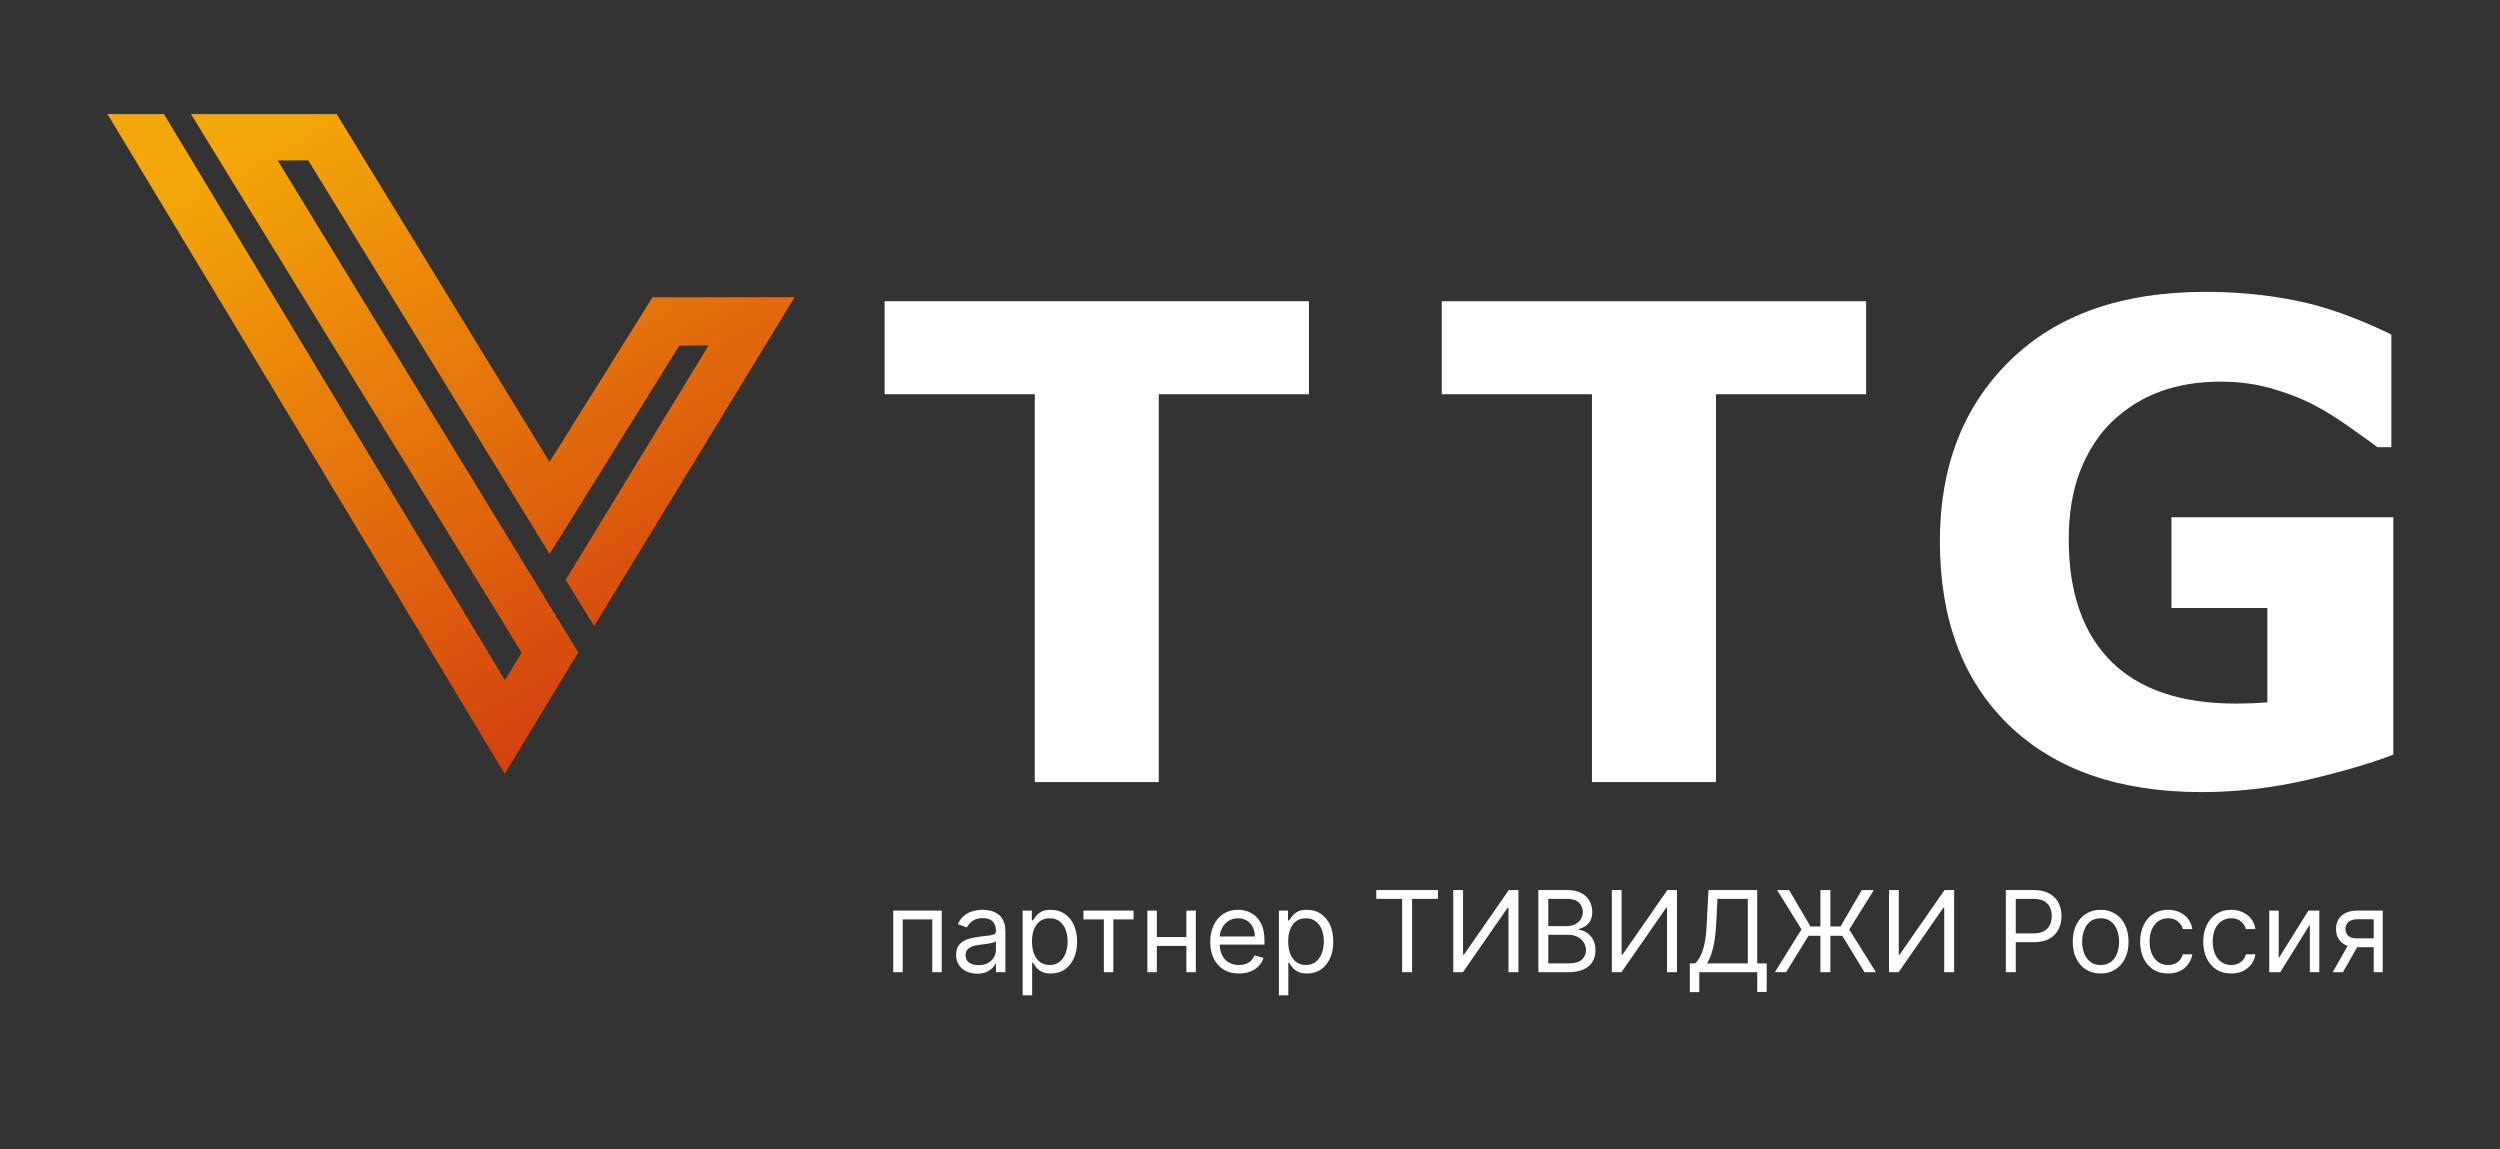
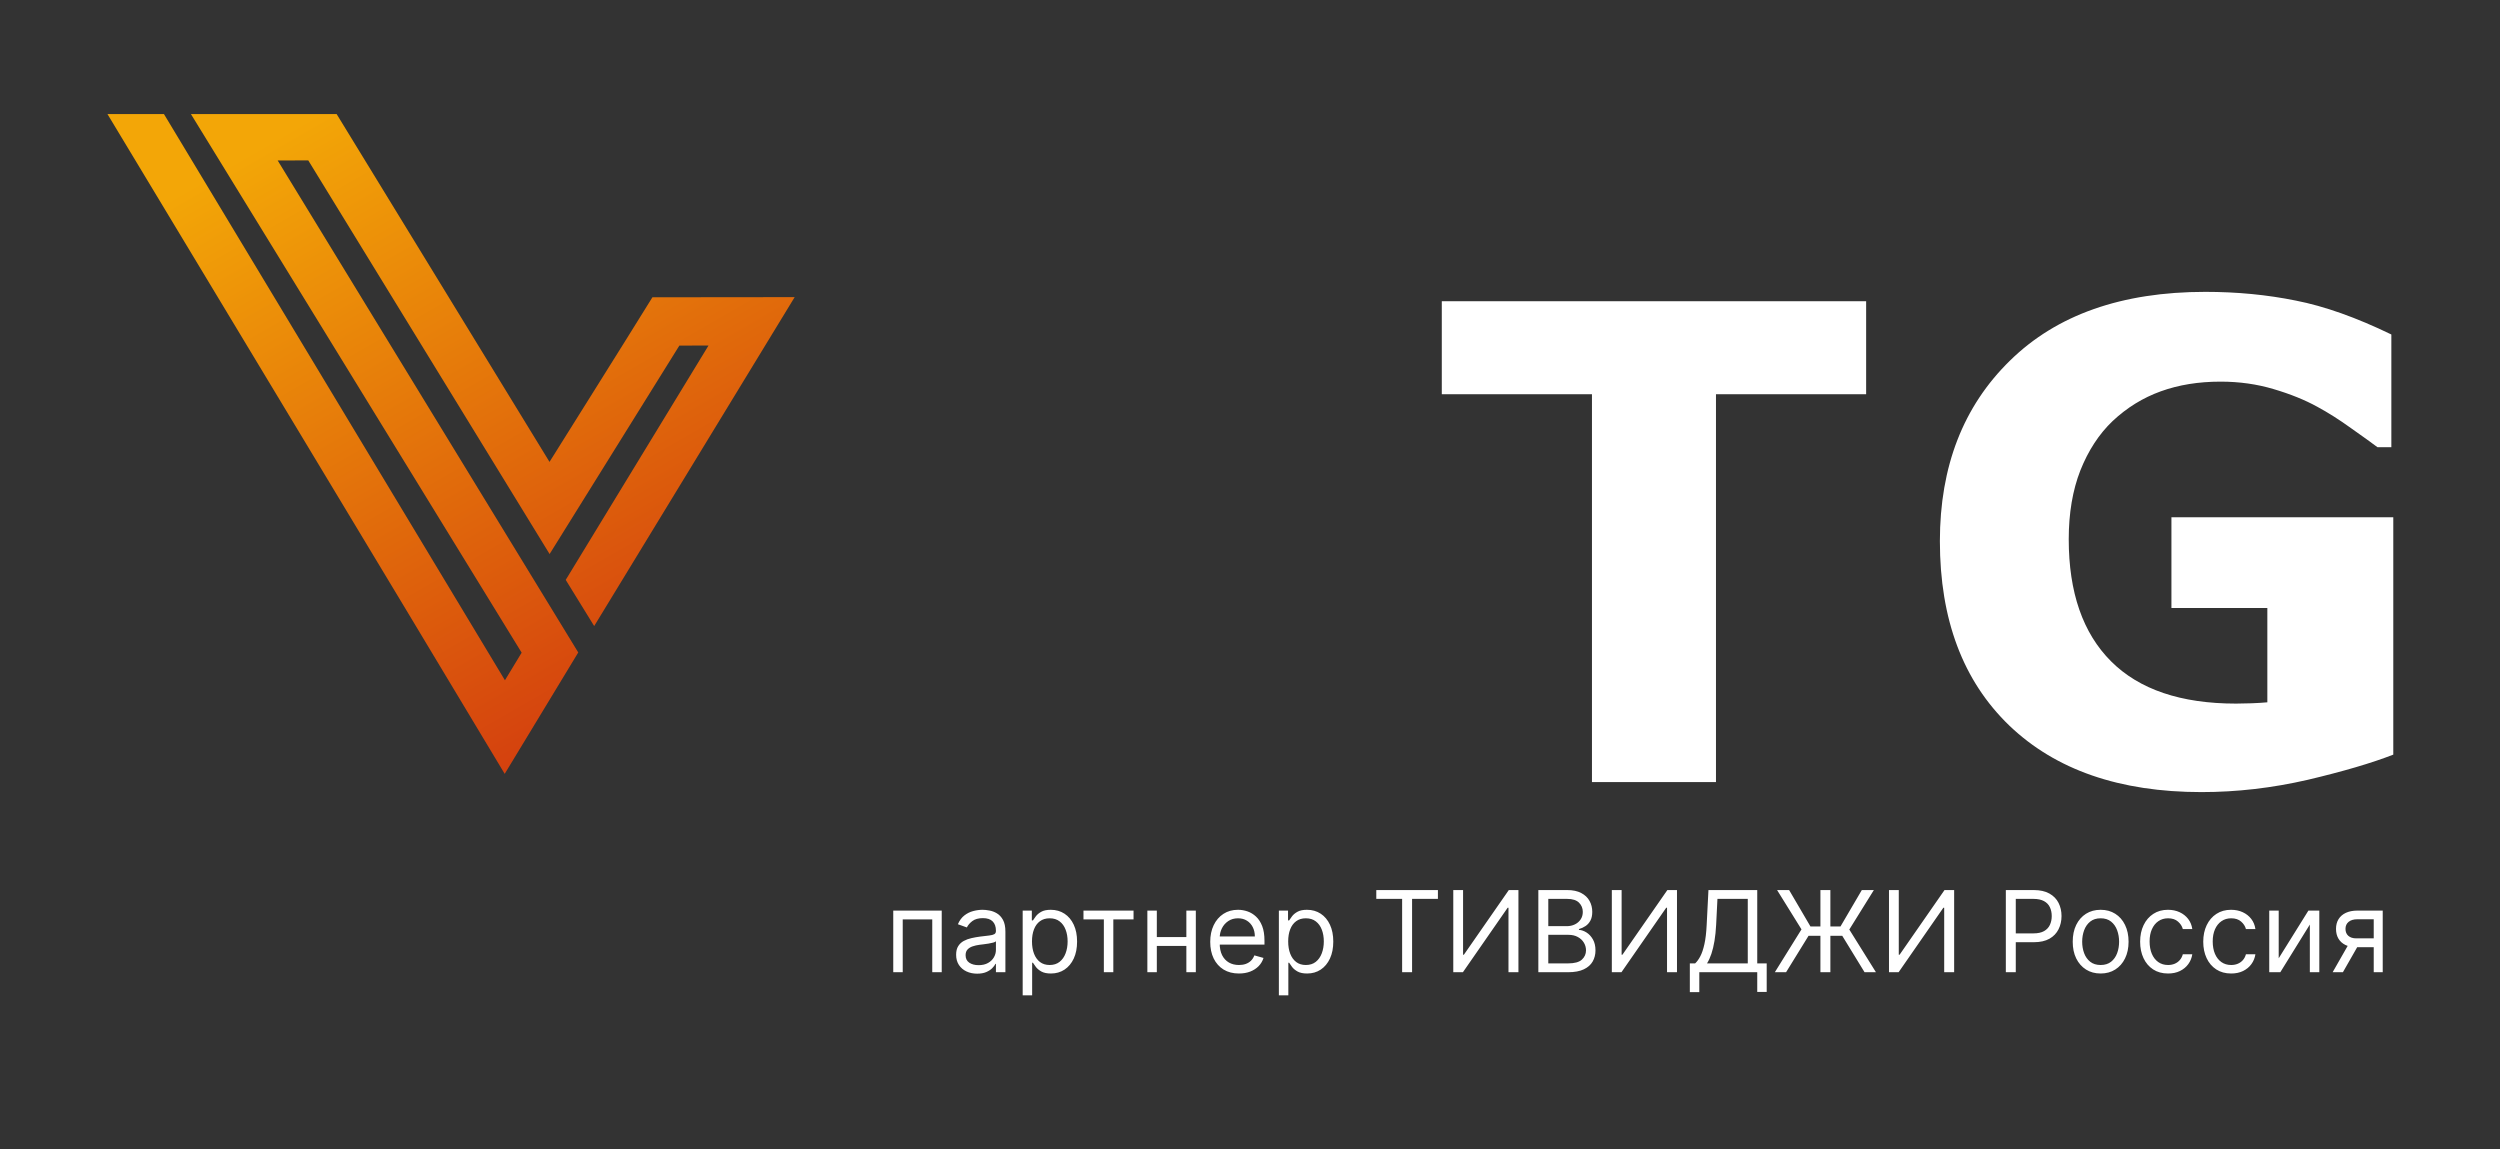
<svg xmlns="http://www.w3.org/2000/svg" width="1512" height="695" viewBox="0 0 1512 695" fill="none">
  <rect x="0" y="0" width="1512" height="695" fill="#333333" stroke="none" />
  <path d="M540.241 588V550.728H569.554V588H563.828V556.066H545.968V588H540.241ZM590.981 588.874C588.619 588.874 586.475 588.429 584.55 587.539C582.625 586.633 581.097 585.331 579.964 583.632C578.832 581.917 578.266 579.847 578.266 577.42C578.266 575.285 578.686 573.554 579.527 572.227C580.369 570.885 581.493 569.833 582.9 569.073C584.308 568.312 585.861 567.746 587.559 567.374C589.274 566.986 590.997 566.679 592.728 566.452C594.993 566.161 596.829 565.943 598.236 565.797C599.66 565.635 600.695 565.368 601.342 564.996C602.005 564.624 602.337 563.977 602.337 563.055V562.861C602.337 560.467 601.682 558.606 600.372 557.28C599.077 555.953 597.112 555.29 594.475 555.29C591.741 555.29 589.598 555.888 588.045 557.086C586.492 558.283 585.4 559.561 584.769 560.92L579.333 558.978C580.304 556.714 581.598 554.95 583.216 553.688C584.85 552.41 586.629 551.521 588.554 551.019C590.495 550.502 592.404 550.243 594.281 550.243C595.478 550.243 596.853 550.388 598.406 550.679C599.975 550.954 601.488 551.529 602.944 552.402C604.416 553.276 605.637 554.594 606.608 556.358C607.578 558.121 608.064 560.483 608.064 563.443V588H602.337V582.953H602.046C601.658 583.762 601.011 584.627 600.105 585.549C599.199 586.471 597.994 587.256 596.489 587.903C594.985 588.55 593.149 588.874 590.981 588.874ZM591.854 583.729C594.119 583.729 596.028 583.284 597.581 582.395C599.15 581.505 600.331 580.356 601.124 578.949C601.933 577.542 602.337 576.061 602.337 574.508V569.267C602.094 569.558 601.561 569.825 600.736 570.068C599.927 570.294 598.988 570.496 597.921 570.674C596.869 570.836 595.842 570.982 594.839 571.111C593.852 571.224 593.051 571.321 592.437 571.402C590.948 571.596 589.557 571.912 588.263 572.349C586.985 572.769 585.95 573.408 585.157 574.266C584.381 575.107 583.992 576.255 583.992 577.711C583.992 579.701 584.728 581.206 586.2 582.225C587.689 583.228 589.573 583.729 591.854 583.729ZM618.516 601.977V550.728H624.049V556.649H624.728C625.149 556.002 625.731 555.177 626.475 554.174C627.236 553.155 628.319 552.249 629.727 551.456C631.15 550.647 633.076 550.243 635.502 550.243C638.64 550.243 641.407 551.027 643.801 552.596C646.195 554.166 648.064 556.39 649.406 559.27C650.749 562.149 651.42 565.546 651.42 569.461C651.42 573.408 650.749 576.83 649.406 579.725C648.064 582.605 646.203 584.837 643.825 586.423C641.447 587.992 638.705 588.776 635.599 588.776C633.205 588.776 631.288 588.38 629.848 587.587C628.408 586.779 627.3 585.865 626.524 584.845C625.747 583.81 625.149 582.953 624.728 582.273H624.243V601.977H618.516ZM624.146 569.364C624.146 572.179 624.558 574.662 625.383 576.814C626.208 578.949 627.414 580.623 628.999 581.837C630.584 583.034 632.526 583.632 634.823 583.632C637.217 583.632 639.215 583.001 640.816 581.739C642.434 580.461 643.647 578.747 644.456 576.595C645.281 574.427 645.694 572.017 645.694 569.364C645.694 566.743 645.289 564.381 644.48 562.278C643.688 560.159 642.483 558.485 640.865 557.255C639.263 556.01 637.249 555.387 634.823 555.387C632.493 555.387 630.536 555.977 628.95 557.158C627.365 558.323 626.168 559.957 625.359 562.06C624.55 564.147 624.146 566.582 624.146 569.364ZM655.285 556.066V550.728H685.568V556.066H673.338V588H667.612V556.066H655.285ZM718.867 566.743V572.082H698.289V566.743H718.867ZM699.648 550.728V588H693.922V550.728H699.648ZM723.234 550.728V588H717.508V550.728H723.234ZM749.32 588.776C745.729 588.776 742.631 587.984 740.026 586.398C737.438 584.797 735.44 582.565 734.033 579.701C732.641 576.822 731.946 573.473 731.946 569.655C731.946 565.837 732.641 562.473 734.033 559.561C735.44 556.633 737.397 554.352 739.905 552.718C742.429 551.068 745.373 550.243 748.738 550.243C750.679 550.243 752.596 550.566 754.489 551.213C756.381 551.86 758.104 552.912 759.657 554.368C761.21 555.808 762.448 557.717 763.37 560.095C764.292 562.473 764.753 565.401 764.753 568.879V571.305H736.022V566.355H758.929C758.929 564.252 758.509 562.376 757.667 560.725C756.842 559.075 755.661 557.773 754.125 556.819C752.604 555.864 750.808 555.387 748.738 555.387C746.457 555.387 744.483 555.953 742.817 557.086C741.167 558.202 739.897 559.658 739.007 561.453C738.117 563.249 737.673 565.174 737.673 567.229V570.529C737.673 573.344 738.158 575.73 739.128 577.687C740.115 579.628 741.482 581.109 743.229 582.128C744.976 583.131 747.007 583.632 749.32 583.632C750.824 583.632 752.183 583.422 753.397 583.001C754.626 582.565 755.686 581.917 756.575 581.06C757.465 580.186 758.153 579.103 758.638 577.808L764.171 579.361C763.588 581.238 762.609 582.888 761.234 584.312C759.859 585.719 758.161 586.819 756.139 587.612C754.117 588.388 751.844 588.776 749.32 588.776ZM773.464 601.977V550.728H778.997V556.649H779.676C780.097 556.002 780.679 555.177 781.423 554.174C782.184 553.155 783.268 552.249 784.675 551.456C786.099 550.647 788.024 550.243 790.45 550.243C793.589 550.243 796.355 551.027 798.749 552.596C801.143 554.166 803.012 556.39 804.354 559.27C805.697 562.149 806.368 565.546 806.368 569.461C806.368 573.408 805.697 576.83 804.354 579.725C803.012 582.605 801.151 584.837 798.773 586.423C796.395 587.992 793.653 588.776 790.547 588.776C788.153 588.776 786.236 588.38 784.796 587.587C783.357 586.779 782.248 585.865 781.472 584.845C780.695 583.81 780.097 582.953 779.676 582.273H779.191V601.977H773.464ZM779.094 569.364C779.094 572.179 779.506 574.662 780.331 576.814C781.156 578.949 782.362 580.623 783.947 581.837C785.532 583.034 787.474 583.632 789.771 583.632C792.165 583.632 794.163 583.001 795.764 581.739C797.382 580.461 798.595 578.747 799.404 576.595C800.229 574.427 800.642 572.017 800.642 569.364C800.642 566.743 800.237 564.381 799.429 562.278C798.636 560.159 797.431 558.485 795.813 557.255C794.211 556.01 792.197 555.387 789.771 555.387C787.441 555.387 785.484 555.977 783.899 557.158C782.313 558.323 781.116 559.957 780.307 562.06C779.498 564.147 779.094 566.582 779.094 569.364ZM832.381 543.642V538.304H869.653V543.642H854.026V588H848.008V543.642H832.381ZM878.941 538.304H884.862V577.42H885.347L912.524 538.304H918.348V588H912.33V548.981H911.845L884.765 588H878.941V538.304ZM930.39 588V538.304H947.764C951.226 538.304 954.081 538.903 956.33 540.1C958.579 541.281 960.253 542.874 961.353 544.88C962.453 546.87 963.003 549.078 963.003 551.505C963.003 553.64 962.623 555.403 961.863 556.794C961.118 558.186 960.132 559.286 958.902 560.095C957.689 560.903 956.37 561.502 954.947 561.89V562.376C956.467 562.473 957.996 563.006 959.533 563.977C961.07 564.948 962.356 566.339 963.391 568.151C964.427 569.963 964.944 572.179 964.944 574.8C964.944 577.291 964.378 579.531 963.246 581.521C962.113 583.511 960.326 585.088 957.883 586.253C955.44 587.418 952.261 588 948.347 588H930.39ZM936.408 582.662H948.347C952.278 582.662 955.068 581.901 956.718 580.381C958.384 578.844 959.218 576.983 959.218 574.8C959.218 573.117 958.789 571.564 957.932 570.141C957.074 568.701 955.853 567.552 954.267 566.695C952.682 565.821 950.806 565.384 948.638 565.384H936.408V582.662ZM936.408 560.143H947.57C949.382 560.143 951.016 559.787 952.472 559.075C953.944 558.364 955.109 557.361 955.966 556.066C956.84 554.772 957.276 553.252 957.276 551.505C957.276 549.321 956.516 547.468 954.995 545.948C953.475 544.411 951.064 543.642 947.764 543.642H936.408V560.143ZM974.833 538.304H980.753V577.42H981.239L1008.42 538.304H1014.24V588H1008.22V548.981H1007.74L980.656 588H974.833V538.304ZM1022.01 600.036V582.662H1025.21C1026.31 581.659 1027.35 580.243 1028.32 578.415C1029.31 576.571 1030.14 574.112 1030.82 571.038C1031.51 567.949 1031.98 564.026 1032.2 559.27L1033.27 538.304H1062.78V582.662H1068.5V599.939H1062.78V588H1027.74V600.036H1022.01ZM1032.4 582.662H1057.05V543.642H1038.71L1037.93 559.27C1037.74 562.893 1037.4 566.177 1036.91 569.121C1036.42 572.049 1035.8 574.646 1035.04 576.911C1034.28 579.159 1033.4 581.076 1032.4 582.662ZM1107.01 538.304V588H1100.99V538.304H1107.01ZM1073.42 588L1089.54 562.084L1074.78 538.304H1082.06L1094.97 560.337H1113.12L1126.03 538.304H1133.31L1118.46 562.181L1134.57 588H1127.68L1114.19 565.967H1093.81L1080.22 588H1073.42ZM1142.46 538.304H1148.38V577.42H1148.87L1176.04 538.304H1181.87V588H1175.85V548.981H1175.36L1148.28 588H1142.46V538.304ZM1213.13 588V538.304H1229.92C1233.82 538.304 1237 539.008 1239.48 540.415C1241.97 541.806 1243.81 543.691 1245.01 546.069C1246.21 548.447 1246.81 551.1 1246.81 554.028C1246.81 556.956 1246.21 559.617 1245.01 562.012C1243.83 564.406 1242 566.315 1239.53 567.738C1237.05 569.146 1233.88 569.849 1230.02 569.849H1217.98V564.511H1229.82C1232.49 564.511 1234.63 564.05 1236.25 563.128C1237.87 562.206 1239.04 560.96 1239.77 559.391C1240.51 557.805 1240.89 556.018 1240.89 554.028C1240.89 552.038 1240.51 550.259 1239.77 548.69C1239.04 547.121 1237.86 545.891 1236.23 545.001C1234.59 544.095 1232.43 543.642 1229.72 543.642H1219.14V588H1213.13ZM1270.47 588.776C1267.1 588.776 1264.15 587.976 1261.61 586.374C1259.09 584.773 1257.11 582.532 1255.69 579.653C1254.28 576.773 1253.58 573.408 1253.58 569.558C1253.58 565.676 1254.28 562.287 1255.69 559.391C1257.11 556.495 1259.09 554.247 1261.61 552.645C1264.15 551.043 1267.1 550.243 1270.47 550.243C1273.83 550.243 1276.78 551.043 1279.3 552.645C1281.84 554.247 1283.81 556.495 1285.22 559.391C1286.64 562.287 1287.36 565.676 1287.36 569.558C1287.36 573.408 1286.64 576.773 1285.22 579.653C1283.81 582.532 1281.84 584.773 1279.3 586.374C1276.78 587.976 1273.83 588.776 1270.47 588.776ZM1270.47 583.632C1273.02 583.632 1275.13 582.977 1276.78 581.667C1278.43 580.356 1279.65 578.633 1280.44 576.498C1281.23 574.363 1281.63 572.049 1281.63 569.558C1281.63 567.067 1281.23 564.745 1280.44 562.594C1279.65 560.442 1278.43 558.703 1276.78 557.377C1275.13 556.05 1273.02 555.387 1270.47 555.387C1267.91 555.387 1265.81 556.05 1264.16 557.377C1262.51 558.703 1261.29 560.442 1260.49 562.594C1259.7 564.745 1259.3 567.067 1259.3 569.558C1259.3 572.049 1259.7 574.363 1260.49 576.498C1261.29 578.633 1262.51 580.356 1264.16 581.667C1265.81 582.977 1267.91 583.632 1270.47 583.632ZM1311.24 588.776C1307.74 588.776 1304.74 587.951 1302.21 586.301C1299.69 584.651 1297.75 582.378 1296.39 579.483C1295.03 576.587 1294.35 573.279 1294.35 569.558C1294.35 565.773 1295.05 562.432 1296.44 559.536C1297.84 556.625 1299.8 554.352 1302.31 552.718C1304.83 551.068 1307.78 550.243 1311.14 550.243C1313.76 550.243 1316.12 550.728 1318.23 551.699C1320.33 552.669 1322.05 554.028 1323.4 555.775C1324.74 557.522 1325.57 559.561 1325.9 561.89H1320.17C1319.73 560.192 1318.76 558.687 1317.26 557.377C1315.77 556.05 1313.76 555.387 1311.24 555.387C1309.01 555.387 1307.05 555.969 1305.37 557.134C1303.7 558.283 1302.4 559.909 1301.46 562.012C1300.54 564.098 1300.08 566.549 1300.08 569.364C1300.08 572.244 1300.53 574.751 1301.44 576.886C1302.36 579.022 1303.65 580.68 1305.32 581.861C1307 583.042 1308.97 583.632 1311.24 583.632C1312.73 583.632 1314.08 583.373 1315.29 582.856C1316.5 582.338 1317.53 581.594 1318.37 580.623C1319.21 579.653 1319.81 578.488 1320.17 577.129H1325.9C1325.57 579.329 1324.77 581.311 1323.49 583.074C1322.23 584.821 1320.56 586.212 1318.47 587.248C1316.4 588.267 1313.99 588.776 1311.24 588.776ZM1349.41 588.776C1345.91 588.776 1342.91 587.951 1340.38 586.301C1337.86 584.651 1335.92 582.378 1334.56 579.483C1333.2 576.587 1332.52 573.279 1332.52 569.558C1332.52 565.773 1333.22 562.432 1334.61 559.536C1336.01 556.625 1337.97 554.352 1340.48 552.718C1343 551.068 1345.95 550.243 1349.31 550.243C1351.93 550.243 1354.29 550.728 1356.4 551.699C1358.5 552.669 1360.22 554.028 1361.57 555.775C1362.91 557.522 1363.74 559.561 1364.07 561.89H1358.34C1357.9 560.192 1356.93 558.687 1355.43 557.377C1353.94 556.05 1351.93 555.387 1349.41 555.387C1347.18 555.387 1345.22 555.969 1343.54 557.134C1341.87 558.283 1340.57 559.909 1339.63 562.012C1338.71 564.098 1338.25 566.549 1338.25 569.364C1338.25 572.244 1338.7 574.751 1339.61 576.886C1340.53 579.022 1341.82 580.68 1343.49 581.861C1345.17 583.042 1347.14 583.632 1349.41 583.632C1350.9 583.632 1352.25 583.373 1353.46 582.856C1354.67 582.338 1355.7 581.594 1356.54 580.623C1357.38 579.653 1357.98 578.488 1358.34 577.129H1364.07C1363.74 579.329 1362.94 581.311 1361.66 583.074C1360.4 584.821 1358.73 586.212 1356.64 587.248C1354.57 588.267 1352.16 588.776 1349.41 588.776ZM1378.16 579.556L1396.12 550.728H1402.72V588H1396.99V559.172L1379.13 588H1372.44V550.728H1378.16V579.556ZM1435.63 588V555.969H1425.73C1423.5 555.969 1421.74 556.487 1420.46 557.522C1419.19 558.558 1418.55 559.981 1418.55 561.793C1418.55 563.573 1419.12 564.972 1420.27 565.991C1421.44 567.01 1423.03 567.52 1425.05 567.52H1437.09V572.858H1425.05C1422.53 572.858 1420.35 572.413 1418.52 571.524C1416.7 570.634 1415.29 569.364 1414.3 567.714C1413.31 566.048 1412.82 564.074 1412.82 561.793C1412.82 559.496 1413.34 557.522 1414.37 555.872C1415.41 554.222 1416.89 552.952 1418.81 552.063C1420.76 551.173 1423.06 550.728 1425.73 550.728H1441.07V588H1435.63ZM1410.78 588L1421.36 569.461H1427.57L1416.99 588H1410.78Z" fill="white" />
  <path d="M305.385 411.422L315.496 394.737L115.482 69C144.855 69 174.229 69 203.606 69L332.344 279.358C353.095 246.177 373.991 213.042 394.582 179.799C423.26 179.779 451.943 179.738 480.62 179.706L474.049 190.482L359.358 378.638L342.148 350.713L428.501 208.987L410.879 209.007L332.402 335.087L186.445 97.021L167.931 97.041C228.53 196.232 289.083 295.451 349.728 394.609C334.866 419.061 320.064 443.55 305.243 468.025C225.384 334.925 145.087 201.999 65 69C76.385 69 87.774 69 99.162 69L305.385 411.422Z" fill="url(#paint0_linear_277_14)" />
  <path d="M1447.46 456.399C1434.44 461.477 1417.19 466.555 1395.7 471.633C1374.22 476.582 1352.8 479.055 1331.45 479.055C1281.97 479.055 1243.23 465.643 1215.23 438.82C1187.24 411.867 1173.24 374.693 1173.24 327.297C1173.24 282.115 1187.37 245.721 1215.62 218.117C1243.88 190.383 1283.27 176.517 1333.79 176.517C1352.93 176.517 1371.16 178.273 1388.48 181.789C1405.79 185.174 1425.07 192.01 1446.29 202.298V270.461H1437.89C1434.24 267.728 1428.91 263.885 1421.88 258.938C1414.84 253.859 1408.07 249.562 1401.56 246.047C1394.01 241.881 1385.16 238.299 1375 235.305C1364.97 232.31 1354.3 230.813 1342.97 230.813C1329.69 230.813 1317.64 232.767 1306.84 236.672C1296.03 240.578 1286.33 246.568 1277.73 254.641C1269.53 262.454 1263.02 272.415 1258.2 284.523C1253.52 296.503 1251.17 310.37 1251.17 326.125C1251.17 358.287 1259.7 382.897 1276.76 399.954C1293.82 417.011 1319.01 425.539 1352.34 425.539C1355.21 425.539 1358.33 425.474 1361.72 425.344C1365.23 425.214 1368.42 425.018 1371.29 424.759V367.727H1313.28V312.845H1447.46V456.399Z" fill="white" />
-   <path d="M791.648 238.43H700.828V473H625.828V238.43H535.008V182.18H791.648V238.43Z" fill="white" />
  <path d="M1128.64 238.431H1037.82V473.001H962.817V238.431H871.998V182.181H1128.64V238.431Z" fill="white" />
  <defs>
    <linearGradient id="paint0_linear_277_14" x1="482" y1="489" x2="228" y2="48" gradientUnits="userSpaceOnUse">
      <stop stop-color="#CC2610" />
      <stop offset="1" stop-color="#F3A607" />
    </linearGradient>
  </defs>
</svg>